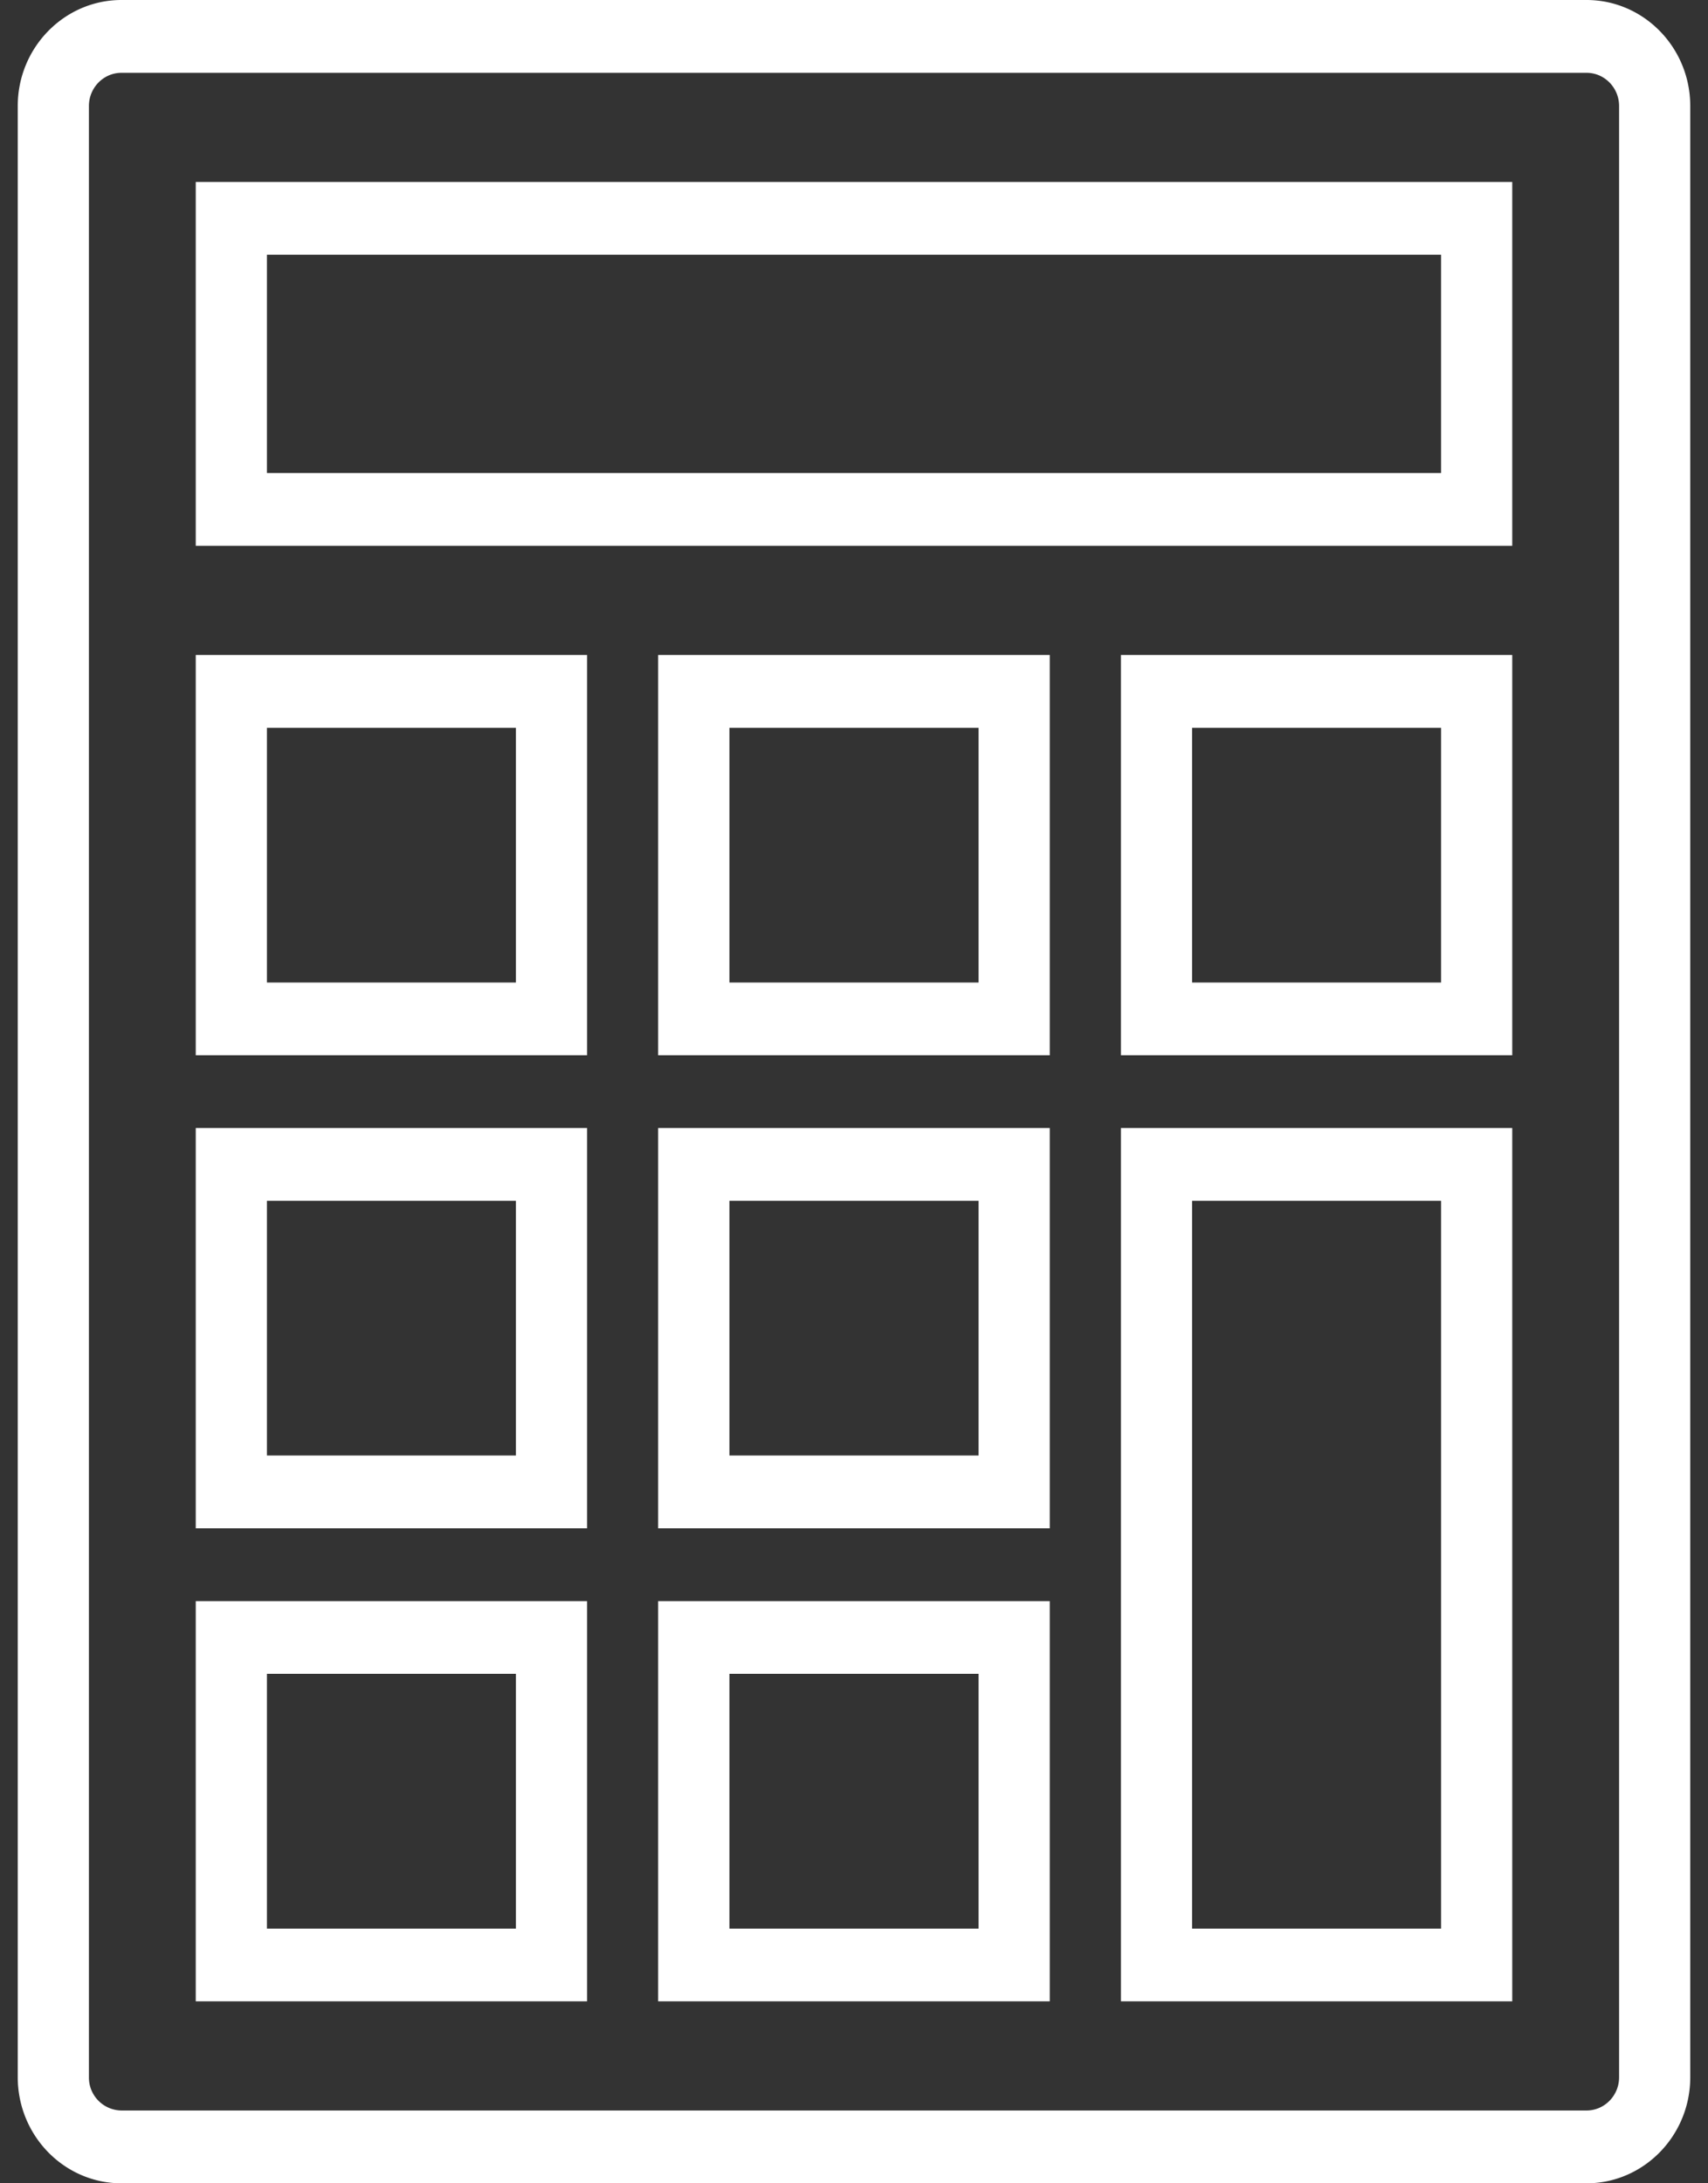
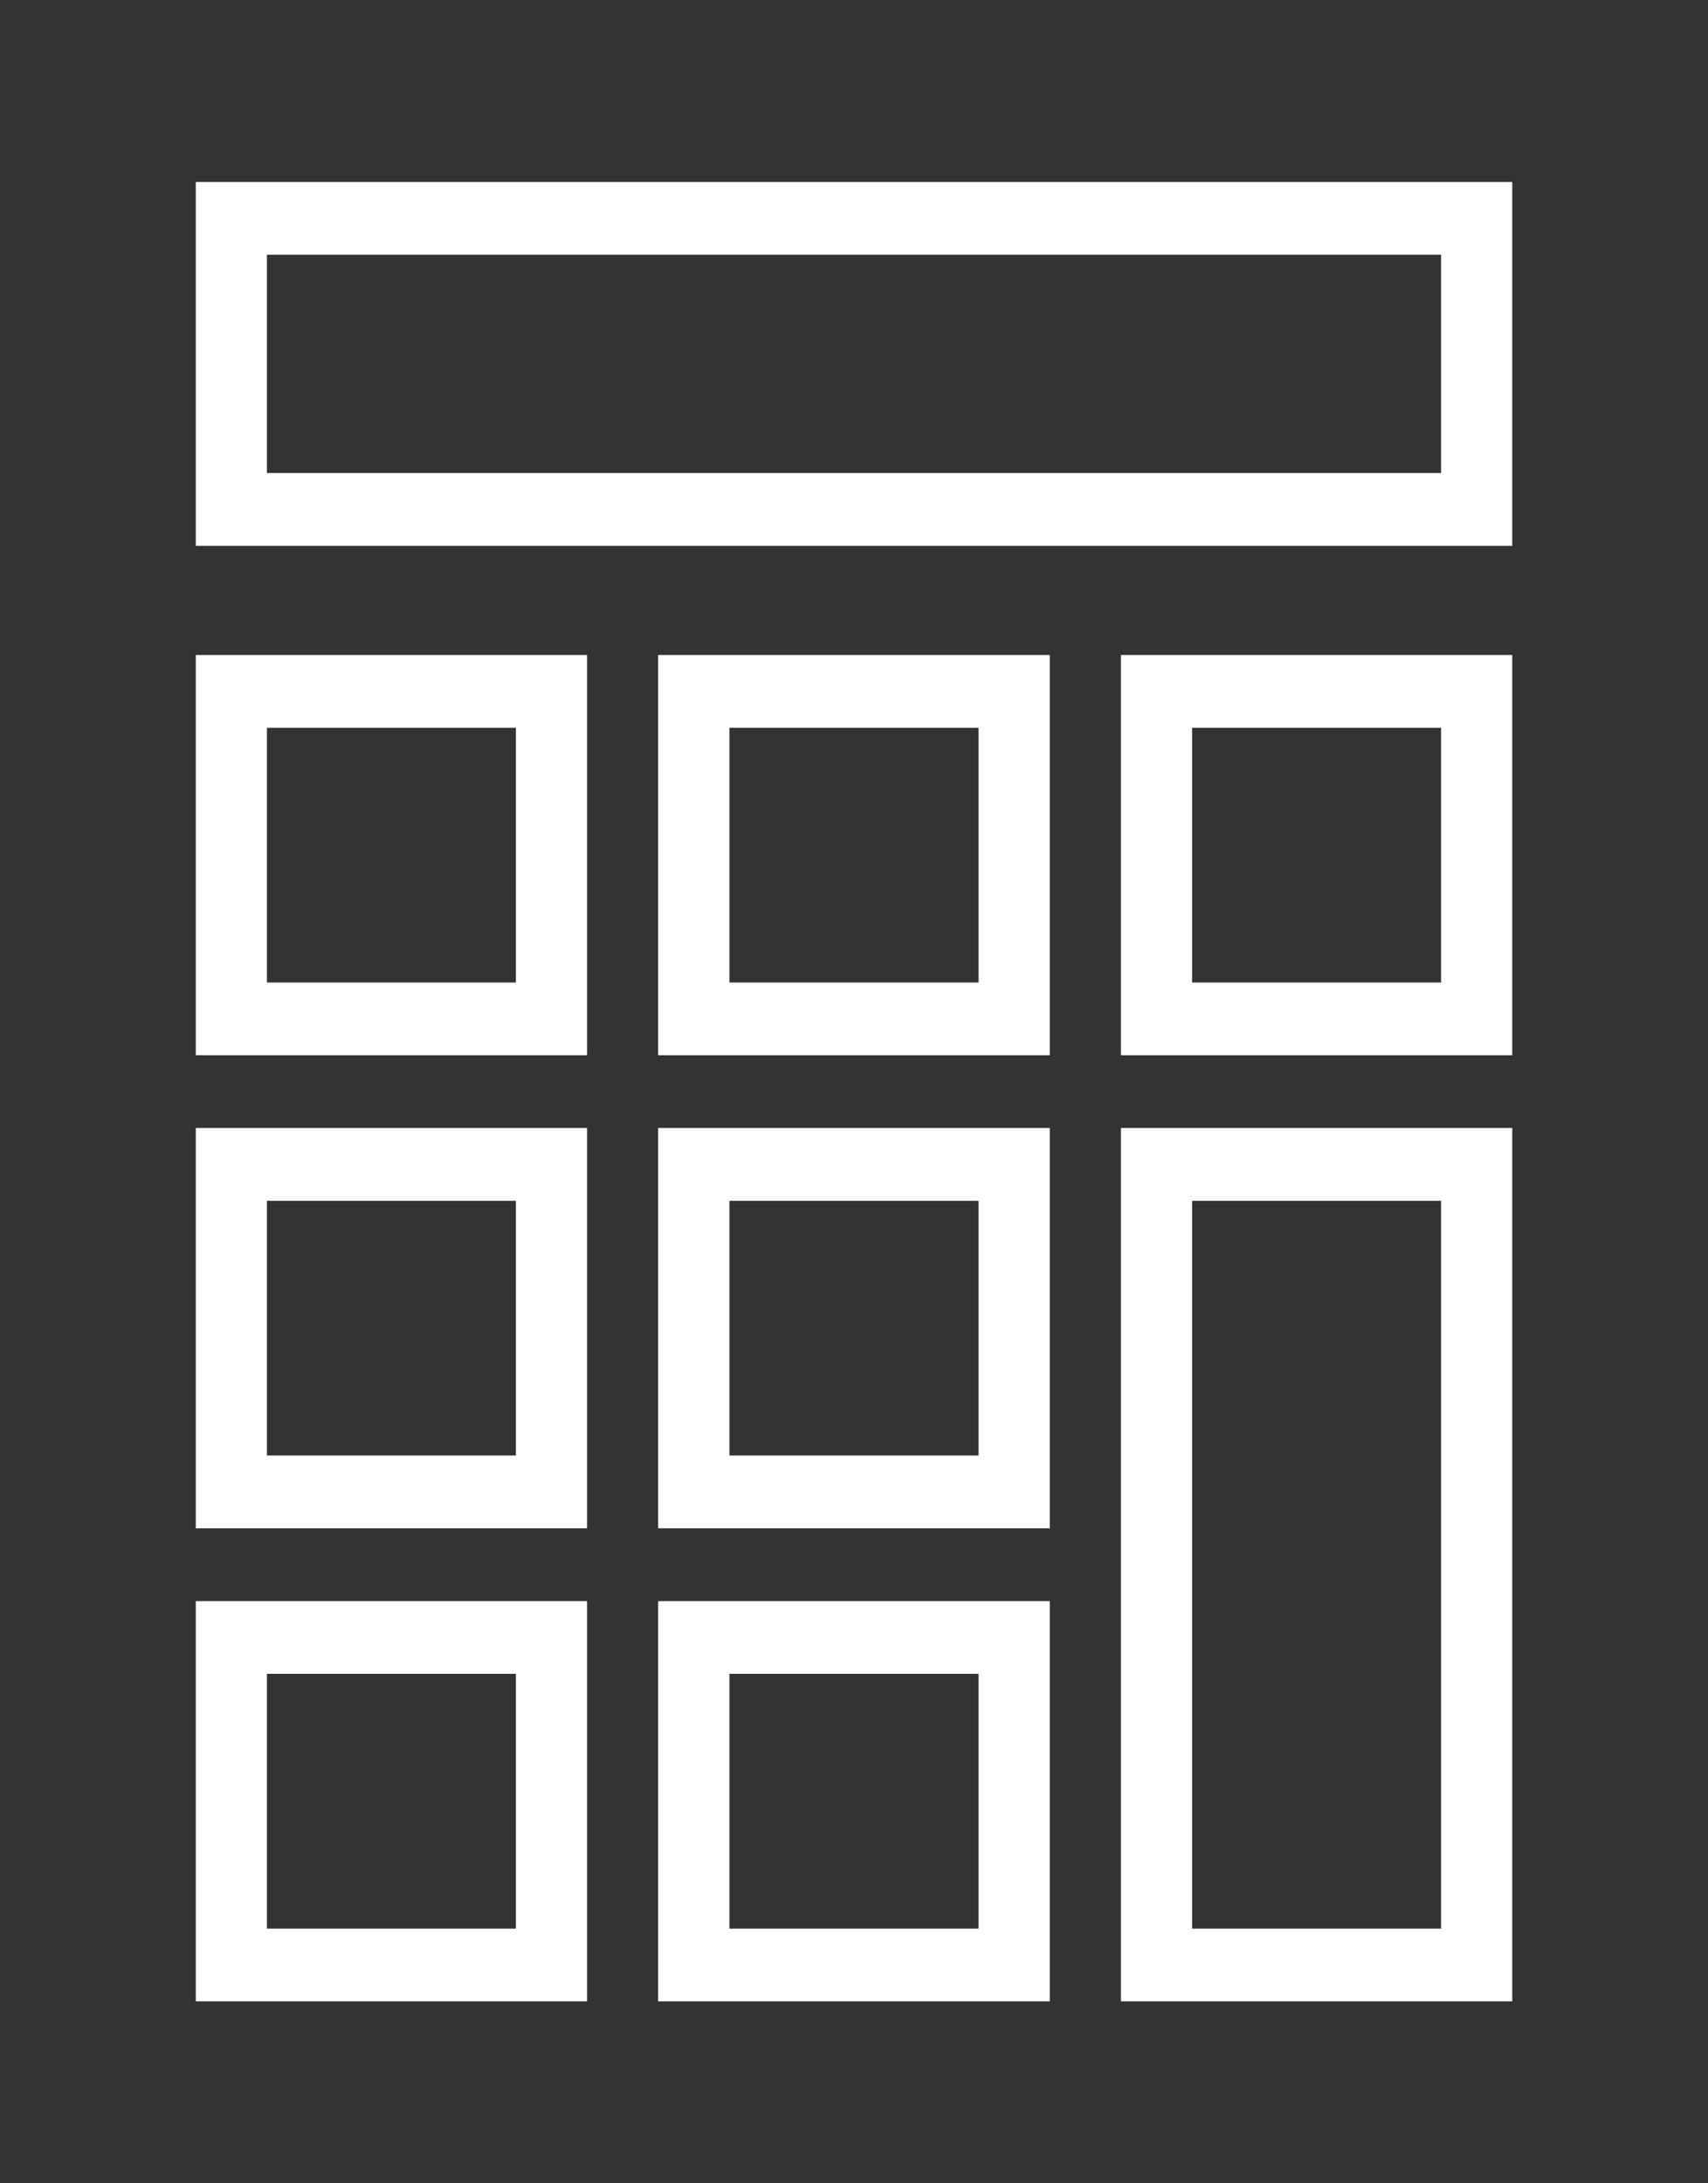
<svg xmlns="http://www.w3.org/2000/svg" width="18" height="23" viewBox="0 0 18 23">
  <rect x="0" y="0" width="18" height="23" fill="#333333" stroke="none" />
  <g fill="#FFF" fill-rule="evenodd">
-     <path d="M16.72 0H1.28C.678 0 .187.501.187 1.117v20.766C.188 22.499.677 23 1.28 23h15.44c.602 0 1.093-.501 1.093-1.117V1.117C17.813.501 17.323 0 16.72 0zm.343 21.883c0 .193-.154.35-.343.35H1.28a.347.347 0 0 1-.343-.35V1.117c0-.193.154-.35.343-.35h15.44c.189 0 .343.157.343.35v20.766z" />
    <path d="M2.063 21.083h4.124v-4.216H2.063v4.216zm.75-3.45h2.624v2.684H2.813v-2.684zM6.938 21.083h4.125v-4.216H6.936v4.216zm.75-3.45h2.625v2.684H7.687v-2.684zM11.813 21.083h4.124v-9.2h-4.124v9.2zm.75-8.433h2.624v7.667h-2.624V12.65zM2.063 16.1h4.124v-4.217H2.063V16.1zm.75-3.45h2.624v2.683H2.813V12.65zM6.938 16.1h4.125v-4.217H6.936V16.1zm.75-3.45h2.625v2.683H7.687V12.65zM2.063 11.117h4.124V6.9H2.063v4.217zm.75-3.45h2.624v2.683H2.813V7.667zM6.938 11.117h4.125V6.9H6.936v4.217zm.75-3.45h2.625v2.683H7.687V7.667zM11.813 11.117h4.124V6.9h-4.124v4.217zm.75-3.45h2.624v2.683h-2.624V7.667zM2.063 5.75h13.874V1.917H2.063V5.75zm.75-3.067h12.374v2.3H2.813v-2.3z" />
  </g>
</svg>